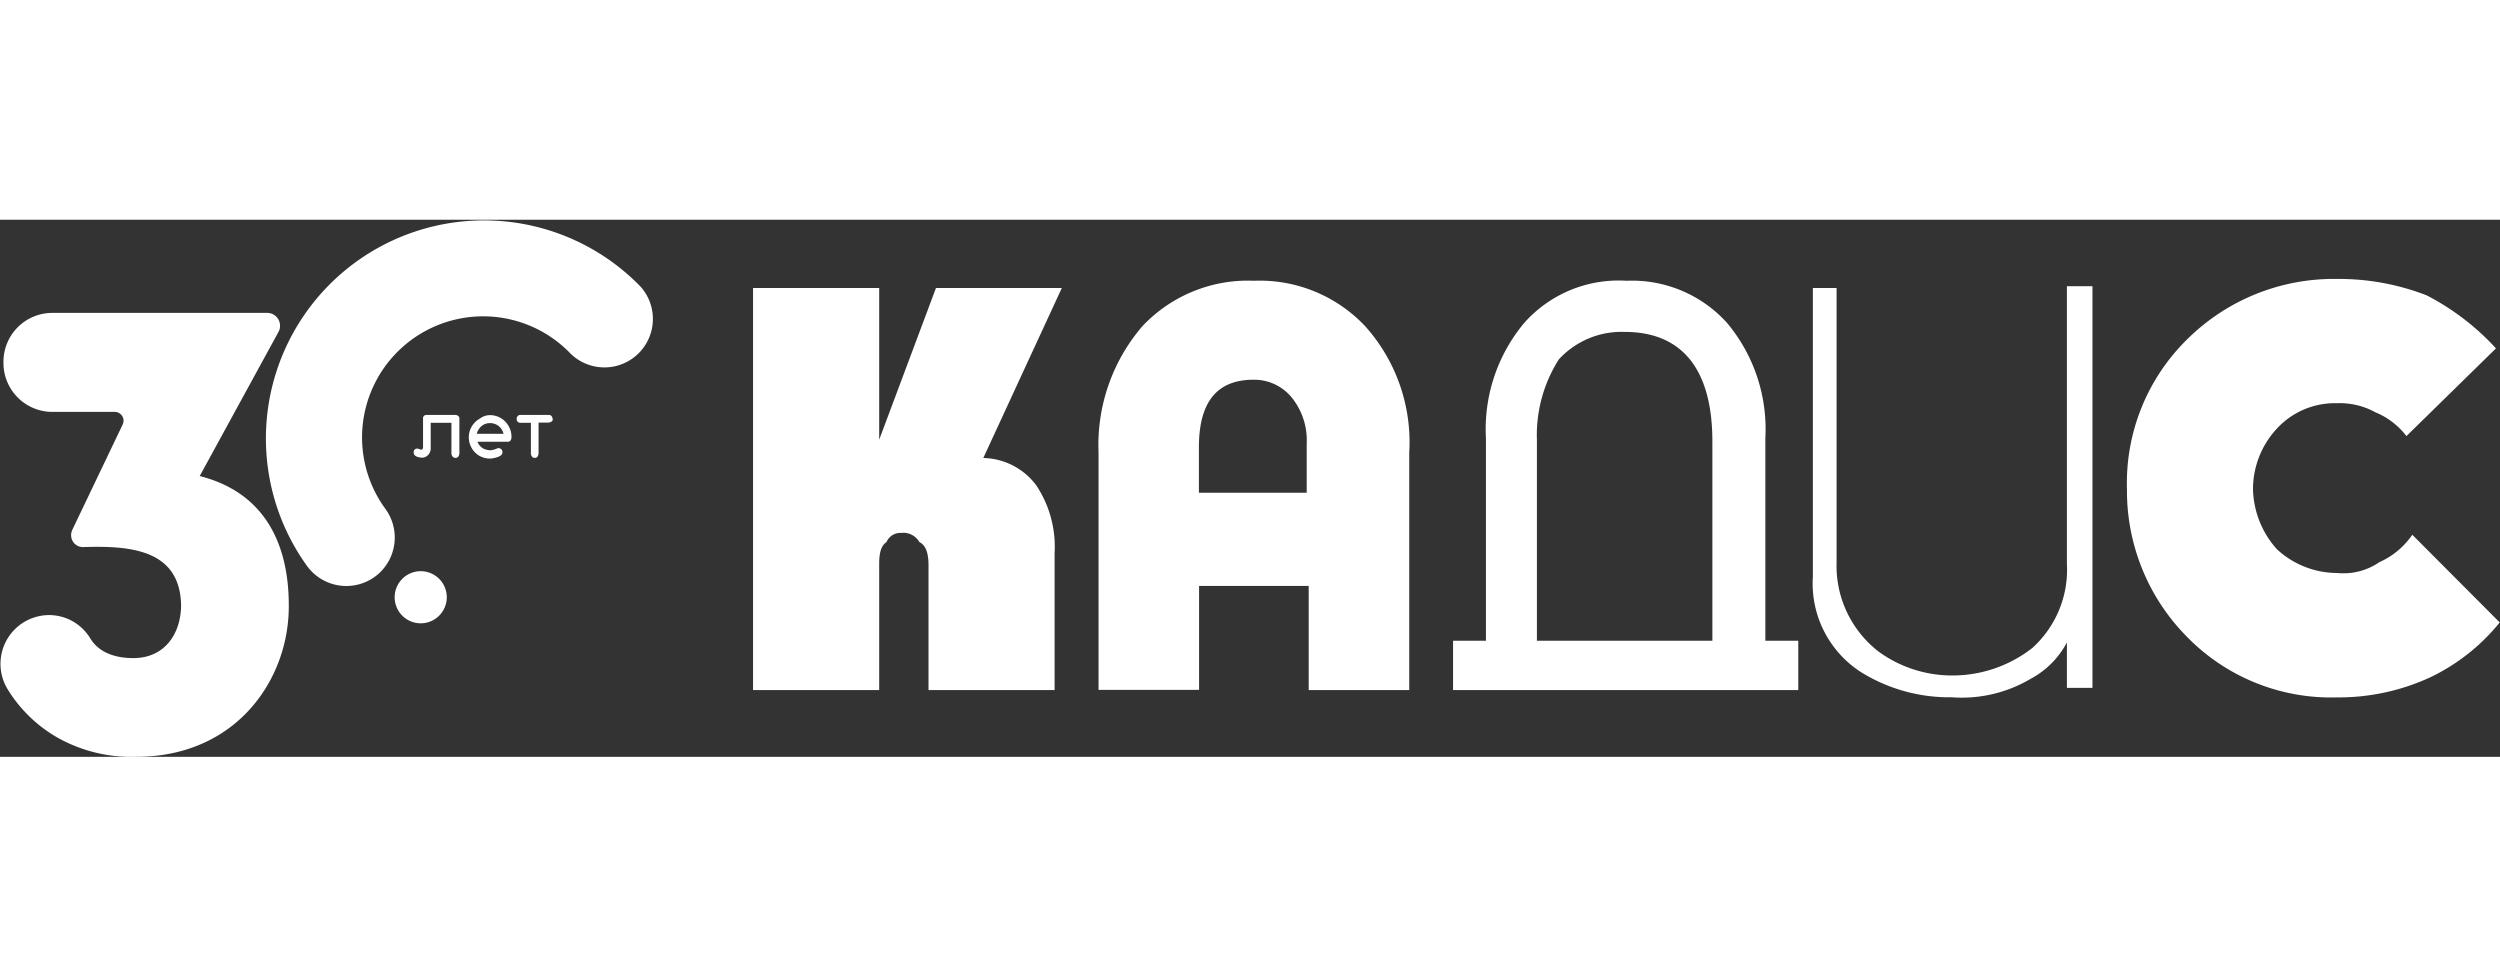
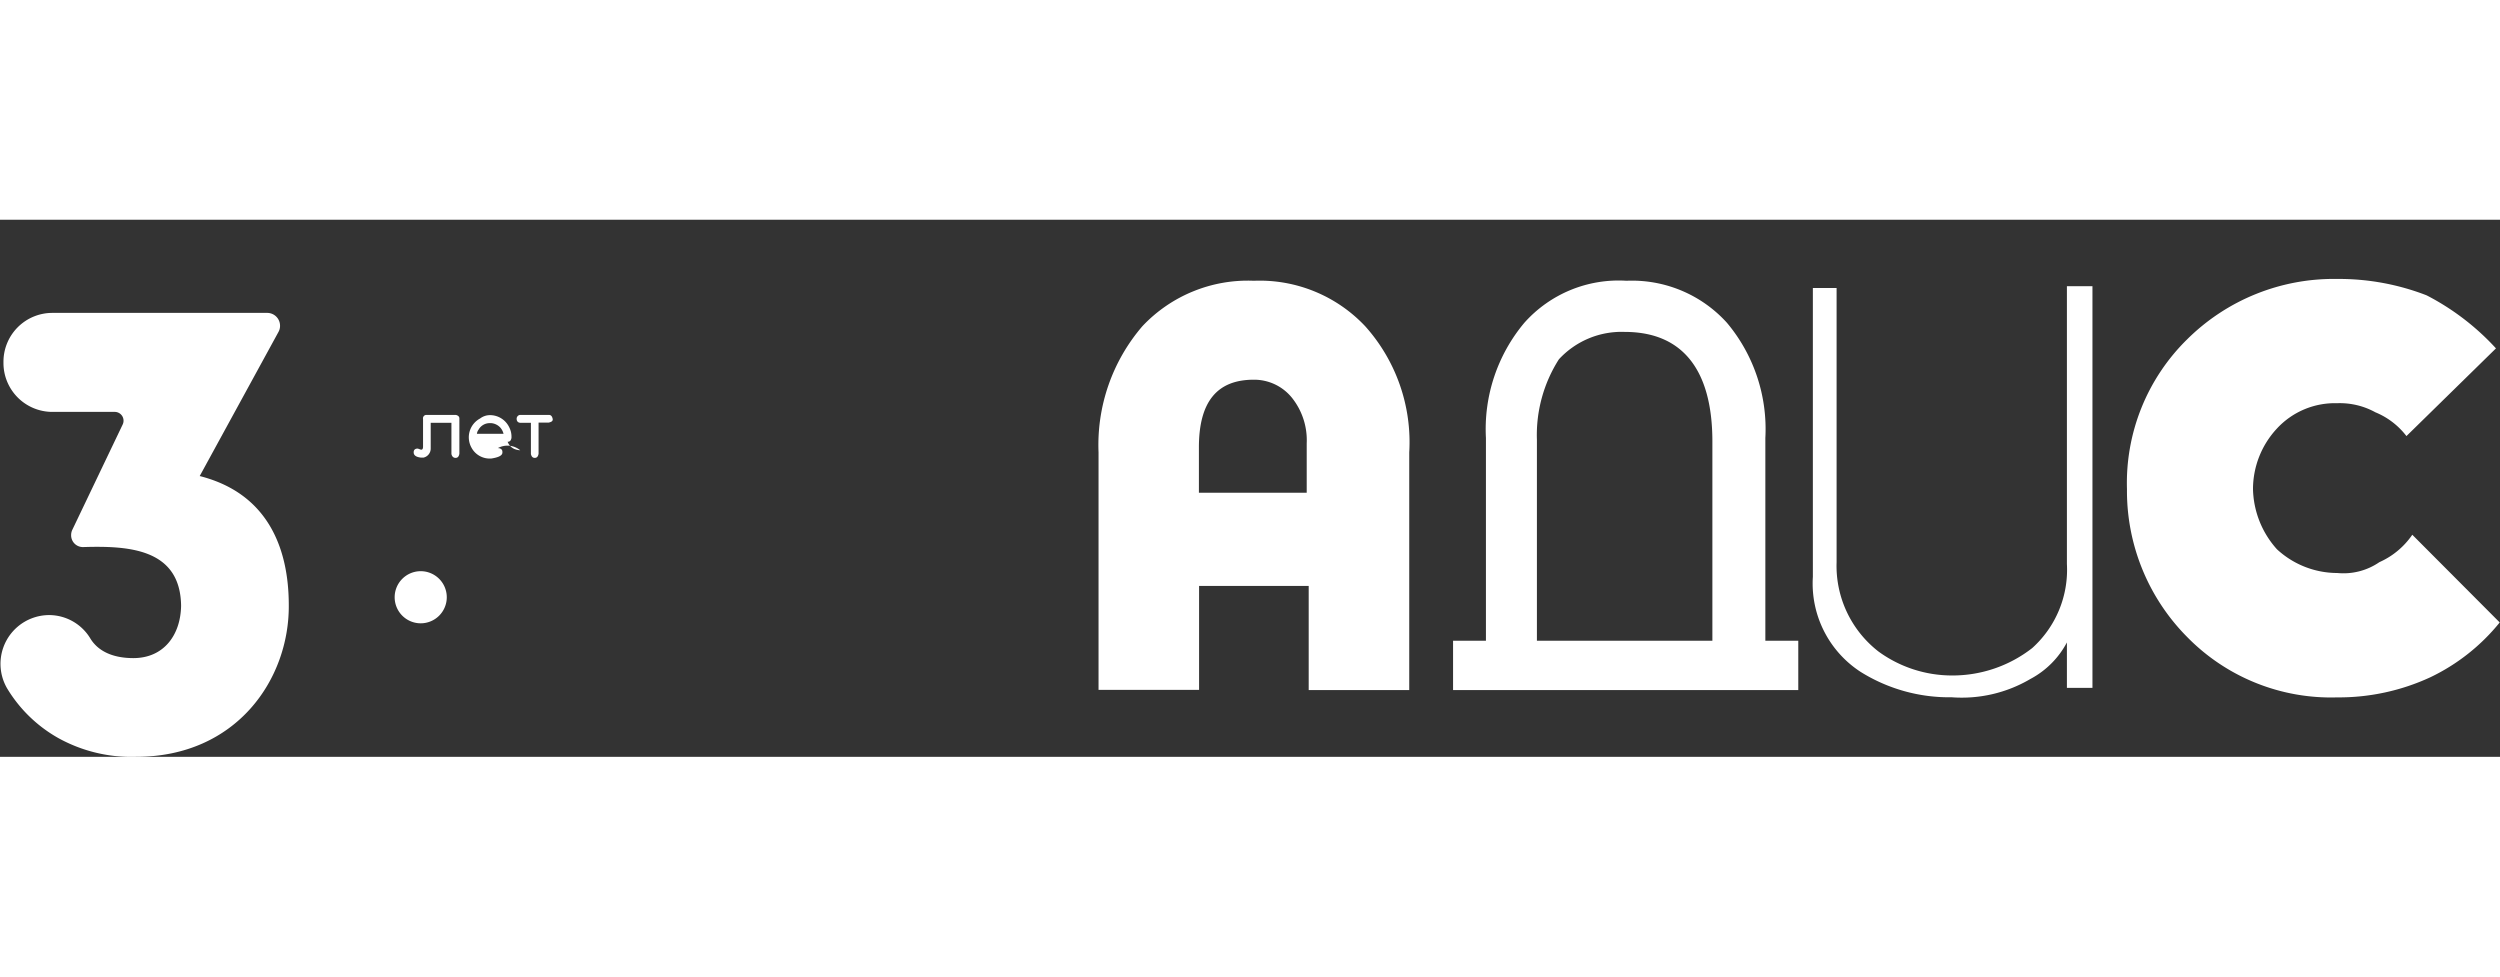
<svg xmlns="http://www.w3.org/2000/svg" id="Слой_1" data-name="Слой 1" width="256px" height="100px" viewBox="0 0 440.38 94.61">
  <rect x="0" y="0" width="440.38" height="94.61" fill="#333333" stroke="none" />
  <defs>
    <style>.cls-1{fill:#ffffff;}</style>
  </defs>
-   <path id="Path_2068" data-name="Path 2068" class="cls-1" d="M177,37.8,167,64.52V37.8H144.78v70.82H167V86.41c0-1.93.32-3.22,1.29-3.86a2.63,2.63,0,0,1,2.57-1.61,3.24,3.24,0,0,1,3.22,1.61c1.29.64,1.61,2.25,1.61,4.18v21.89h22.21V84.48a19.53,19.53,0,0,0-3.22-11.91,11.94,11.94,0,0,0-9.34-4.83L199.17,37.8Z" transform="translate(-12.13 -25.77)" />
  <path id="Path_2069" data-name="Path 2069" class="cls-1" d="M437.06,81.26a13.83,13.83,0,0,1-5.8,4.83A11.16,11.16,0,0,1,423.85,88a15.7,15.7,0,0,1-10.63-4.18A16.37,16.37,0,0,1,409,73.22a15.68,15.68,0,0,1,4.18-10.63,13.9,13.9,0,0,1,10.63-4.5,13,13,0,0,1,6.75,1.6,13.2,13.2,0,0,1,5.47,4.19l15.77-15.45a43.81,43.81,0,0,0-12.21-9.34,42.75,42.75,0,0,0-15.77-2.89,36.66,36.66,0,0,0-26.4,10.62,35.46,35.46,0,0,0-10.62,26.4,36.51,36.51,0,0,0,10.62,26.07,35.46,35.46,0,0,0,26.4,10.62,38.42,38.42,0,0,0,16.41-3.54,35.23,35.23,0,0,0,12.23-9.66Z" transform="translate(-12.13 -25.77)" />
  <path id="Path_2070" data-name="Path 2070" class="cls-1" d="M233,36.52a25.51,25.51,0,0,0-19.63,8,32.07,32.07,0,0,0-7.73,22.22v41.84h17.71V90.28h19.31v18.34h17.71V66.78a30.61,30.61,0,0,0-7.73-22.22A25.52,25.52,0,0,0,233,36.52Zm9.66,37.34H223.32v-8c0-8.05,3.22-11.91,9.66-11.91a8.56,8.56,0,0,1,6.76,3.22,12,12,0,0,1,2.57,8v8.7Z" transform="translate(-12.13 -25.77)" />
  <path id="Path_2071" data-name="Path 2071" class="cls-1" d="M323.1,64.2a29.11,29.11,0,0,0-6.76-20.27,22.55,22.55,0,0,0-17.7-7.41,22.24,22.24,0,0,0-18,7.41,29.16,29.16,0,0,0-6.76,20.29V99.93h-5.79v8.69H328.9V99.93h-5.8Zm-9.33,35.73H282.86V64.52a24.79,24.79,0,0,1,3.87-14.16,15,15,0,0,1,11.59-4.83c10,0,15.45,6.44,15.45,19.31Z" transform="translate(-12.13 -25.77)" />
  <path id="Path_2072" data-name="Path 2072" class="cls-1" d="M376.22,86.41a18.56,18.56,0,0,1-6.11,14.81,22.81,22.81,0,0,1-14.17,4.83,22,22,0,0,1-12.87-4.19,19.1,19.1,0,0,1-7.42-15.77V37.8h-4.18V88.66a18.56,18.56,0,0,0,8.37,16.73,29.45,29.45,0,0,0,16.1,4.5,23.8,23.8,0,0,0,13.84-3.22,15.5,15.5,0,0,0,6.44-6.44v8h4.5V37.48h-4.5Z" transform="translate(-12.13 -25.77)" />
  <path class="cls-1" d="M87.21,60.15h5.21c.39.09.63.29.63.62V67c-.09.48-.29.72-.67.72s-.63-.24-.73-.68v-5.5H88v4.54a1.63,1.63,0,0,1-1.26,1.59l-.38,0h-.1c-.82-.1-1.26-.39-1.26-.92s.34-.67.73-.67l.53.19h.1c.19,0,.29-.19.29-.53V60.87A.6.6,0,0,1,87.21,60.15Z" transform="translate(-12.13 -25.77)" />
-   <path class="cls-1" d="M98.41,60.19a3.75,3.75,0,0,1,3.39,2.08,3.62,3.62,0,0,1,.43,1.79v.14c-.1.49-.29.68-.68.68H96.24a2.25,2.25,0,0,0,1.16,1.26,3.15,3.15,0,0,0,1.06.24A3.52,3.52,0,0,0,99.82,66H100c.43.1.63.29.63.68v.09c0,.54-.68.87-2,1.07h-.2a3.64,3.64,0,0,1-3.23-1.89,3.76,3.76,0,0,1,1.5-5.17A2.89,2.89,0,0,1,98.41,60.19Zm-2.27,3.29h4.69a2.59,2.59,0,0,0-.58-1.11,2.47,2.47,0,0,0-1.59-.77h-.29a2.24,2.24,0,0,0-1.94,1.15A1.46,1.46,0,0,0,96.14,63.48Z" transform="translate(-12.13 -25.77)" />
+   <path class="cls-1" d="M98.41,60.19a3.75,3.75,0,0,1,3.39,2.08,3.62,3.62,0,0,1,.43,1.79v.14c-.1.49-.29.68-.68.68a2.25,2.25,0,0,0,1.16,1.26,3.15,3.15,0,0,0,1.06.24A3.52,3.52,0,0,0,99.82,66H100c.43.1.63.29.63.68v.09c0,.54-.68.87-2,1.07h-.2a3.64,3.64,0,0,1-3.23-1.89,3.76,3.76,0,0,1,1.5-5.17A2.89,2.89,0,0,1,98.41,60.19Zm-2.27,3.29h4.69a2.59,2.59,0,0,0-.58-1.11,2.47,2.47,0,0,0-1.59-.77h-.29a2.24,2.24,0,0,0-1.94,1.15A1.46,1.46,0,0,0,96.14,63.48Z" transform="translate(-12.13 -25.77)" />
  <path class="cls-1" d="M103.73,60.15h5.07c.39,0,.58.24.68.67s-.25.58-.68.68H107V67c-.09.48-.29.72-.67.72s-.58-.24-.68-.68v-5.5h-1.83c-.44,0-.68-.29-.68-.68A.68.68,0,0,1,103.73,60.15Z" transform="translate(-12.13 -25.77)" />
  <path class="cls-1" d="M20.75,95.41a8.5,8.5,0,0,1,7.34,4.2c1.4,2.22,4,3.38,7.53,3.38,5.36,0,8.31-4.06,8.41-9.18-.1-10.14-9.28-10.62-17.25-10.38a2.07,2.07,0,0,1-2.12-2.08,2.17,2.17,0,0,1,.19-.92l8.89-18.59a1.55,1.55,0,0,0-1.4-2.22h-11a8.62,8.62,0,0,1-8.6-8.6v-.24a8.61,8.61,0,0,1,8.6-8.6H59.19a2.26,2.26,0,0,1,2.27,2.27,2.17,2.17,0,0,1-.29,1.11L47.31,70.92C59.43,74,63,83.81,63,93.67c.1,13-9.18,26.71-26.9,26.71a26.57,26.57,0,0,1-13.67-3.29,24.63,24.63,0,0,1-9-8.69A8.59,8.59,0,0,1,20.75,95.41Z" transform="translate(-12.13 -25.77)" />
-   <path class="cls-1" d="M78.61,88.31a8.56,8.56,0,0,0,1.45-11.55,21.33,21.33,0,0,1,32.6-27.38A8.54,8.54,0,0,0,125,37.59,38.42,38.42,0,0,0,66.25,86.81,8.56,8.56,0,0,0,78.61,88.31Z" transform="translate(-12.13 -25.77)" />
  <path class="cls-1" d="M86.24,96.86a4.59,4.59,0,1,0-4.59-4.59A4.59,4.59,0,0,0,86.24,96.86Z" transform="translate(-12.13 -25.77)" />
</svg>